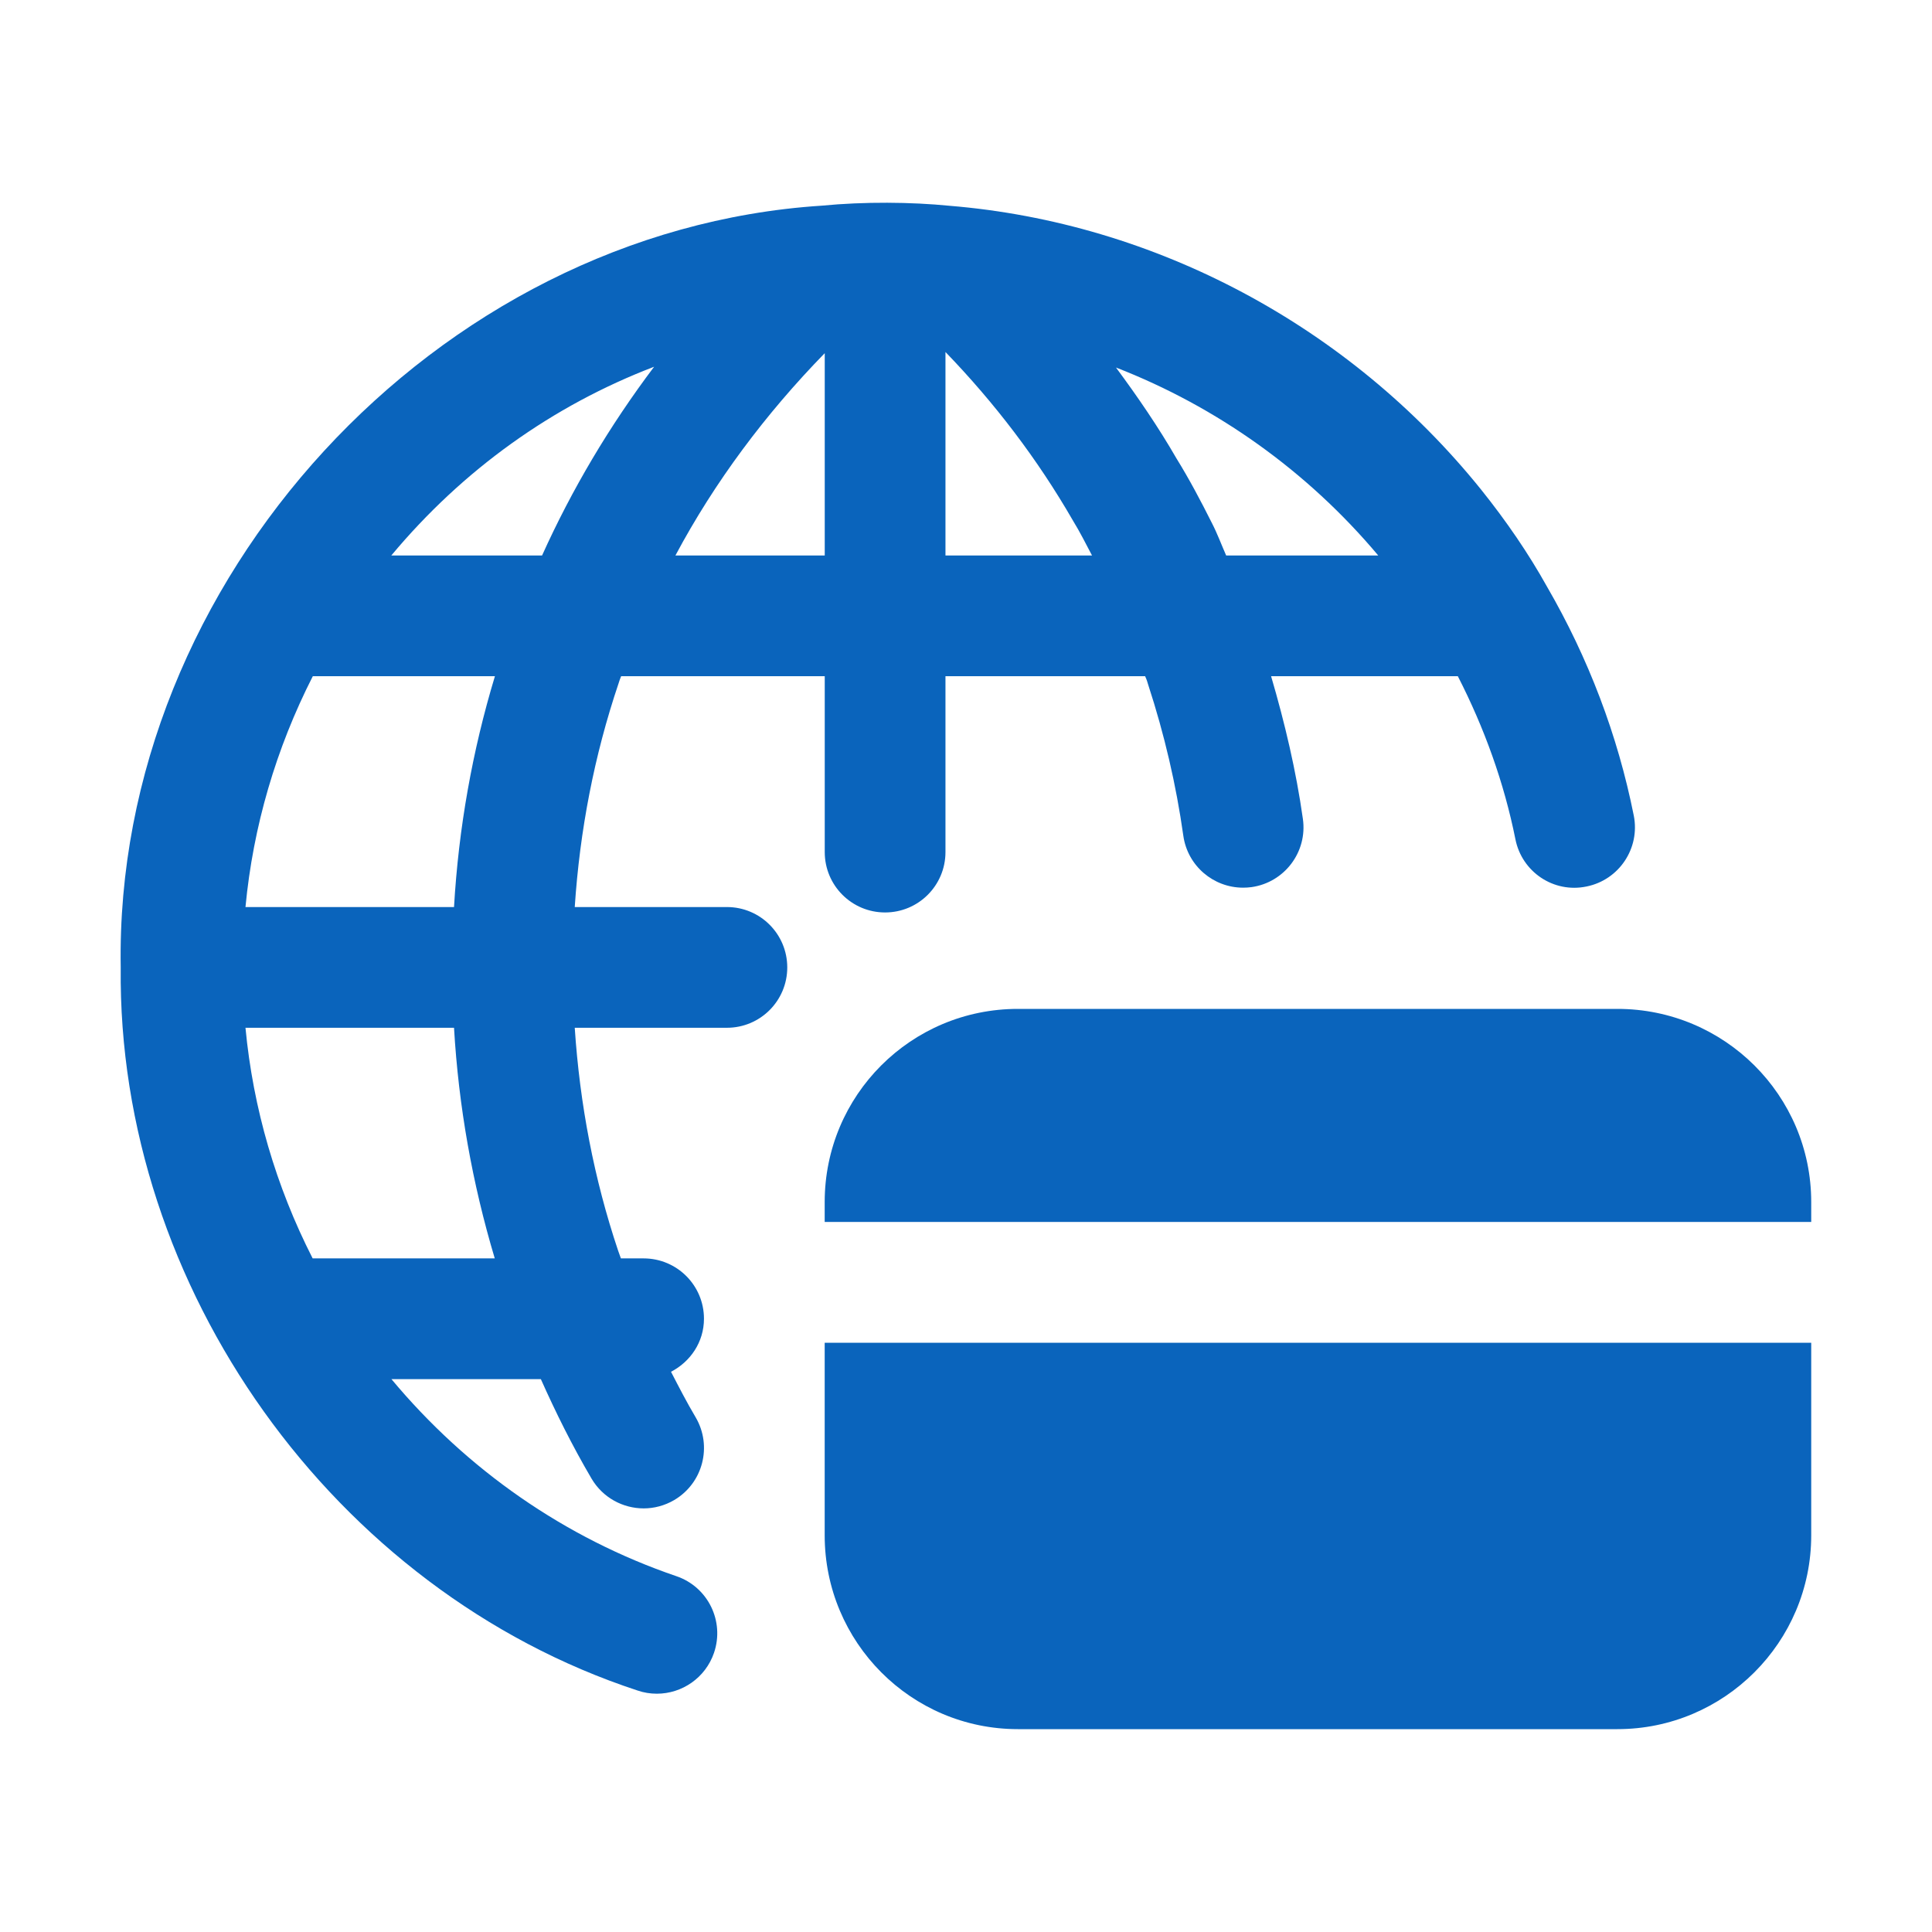
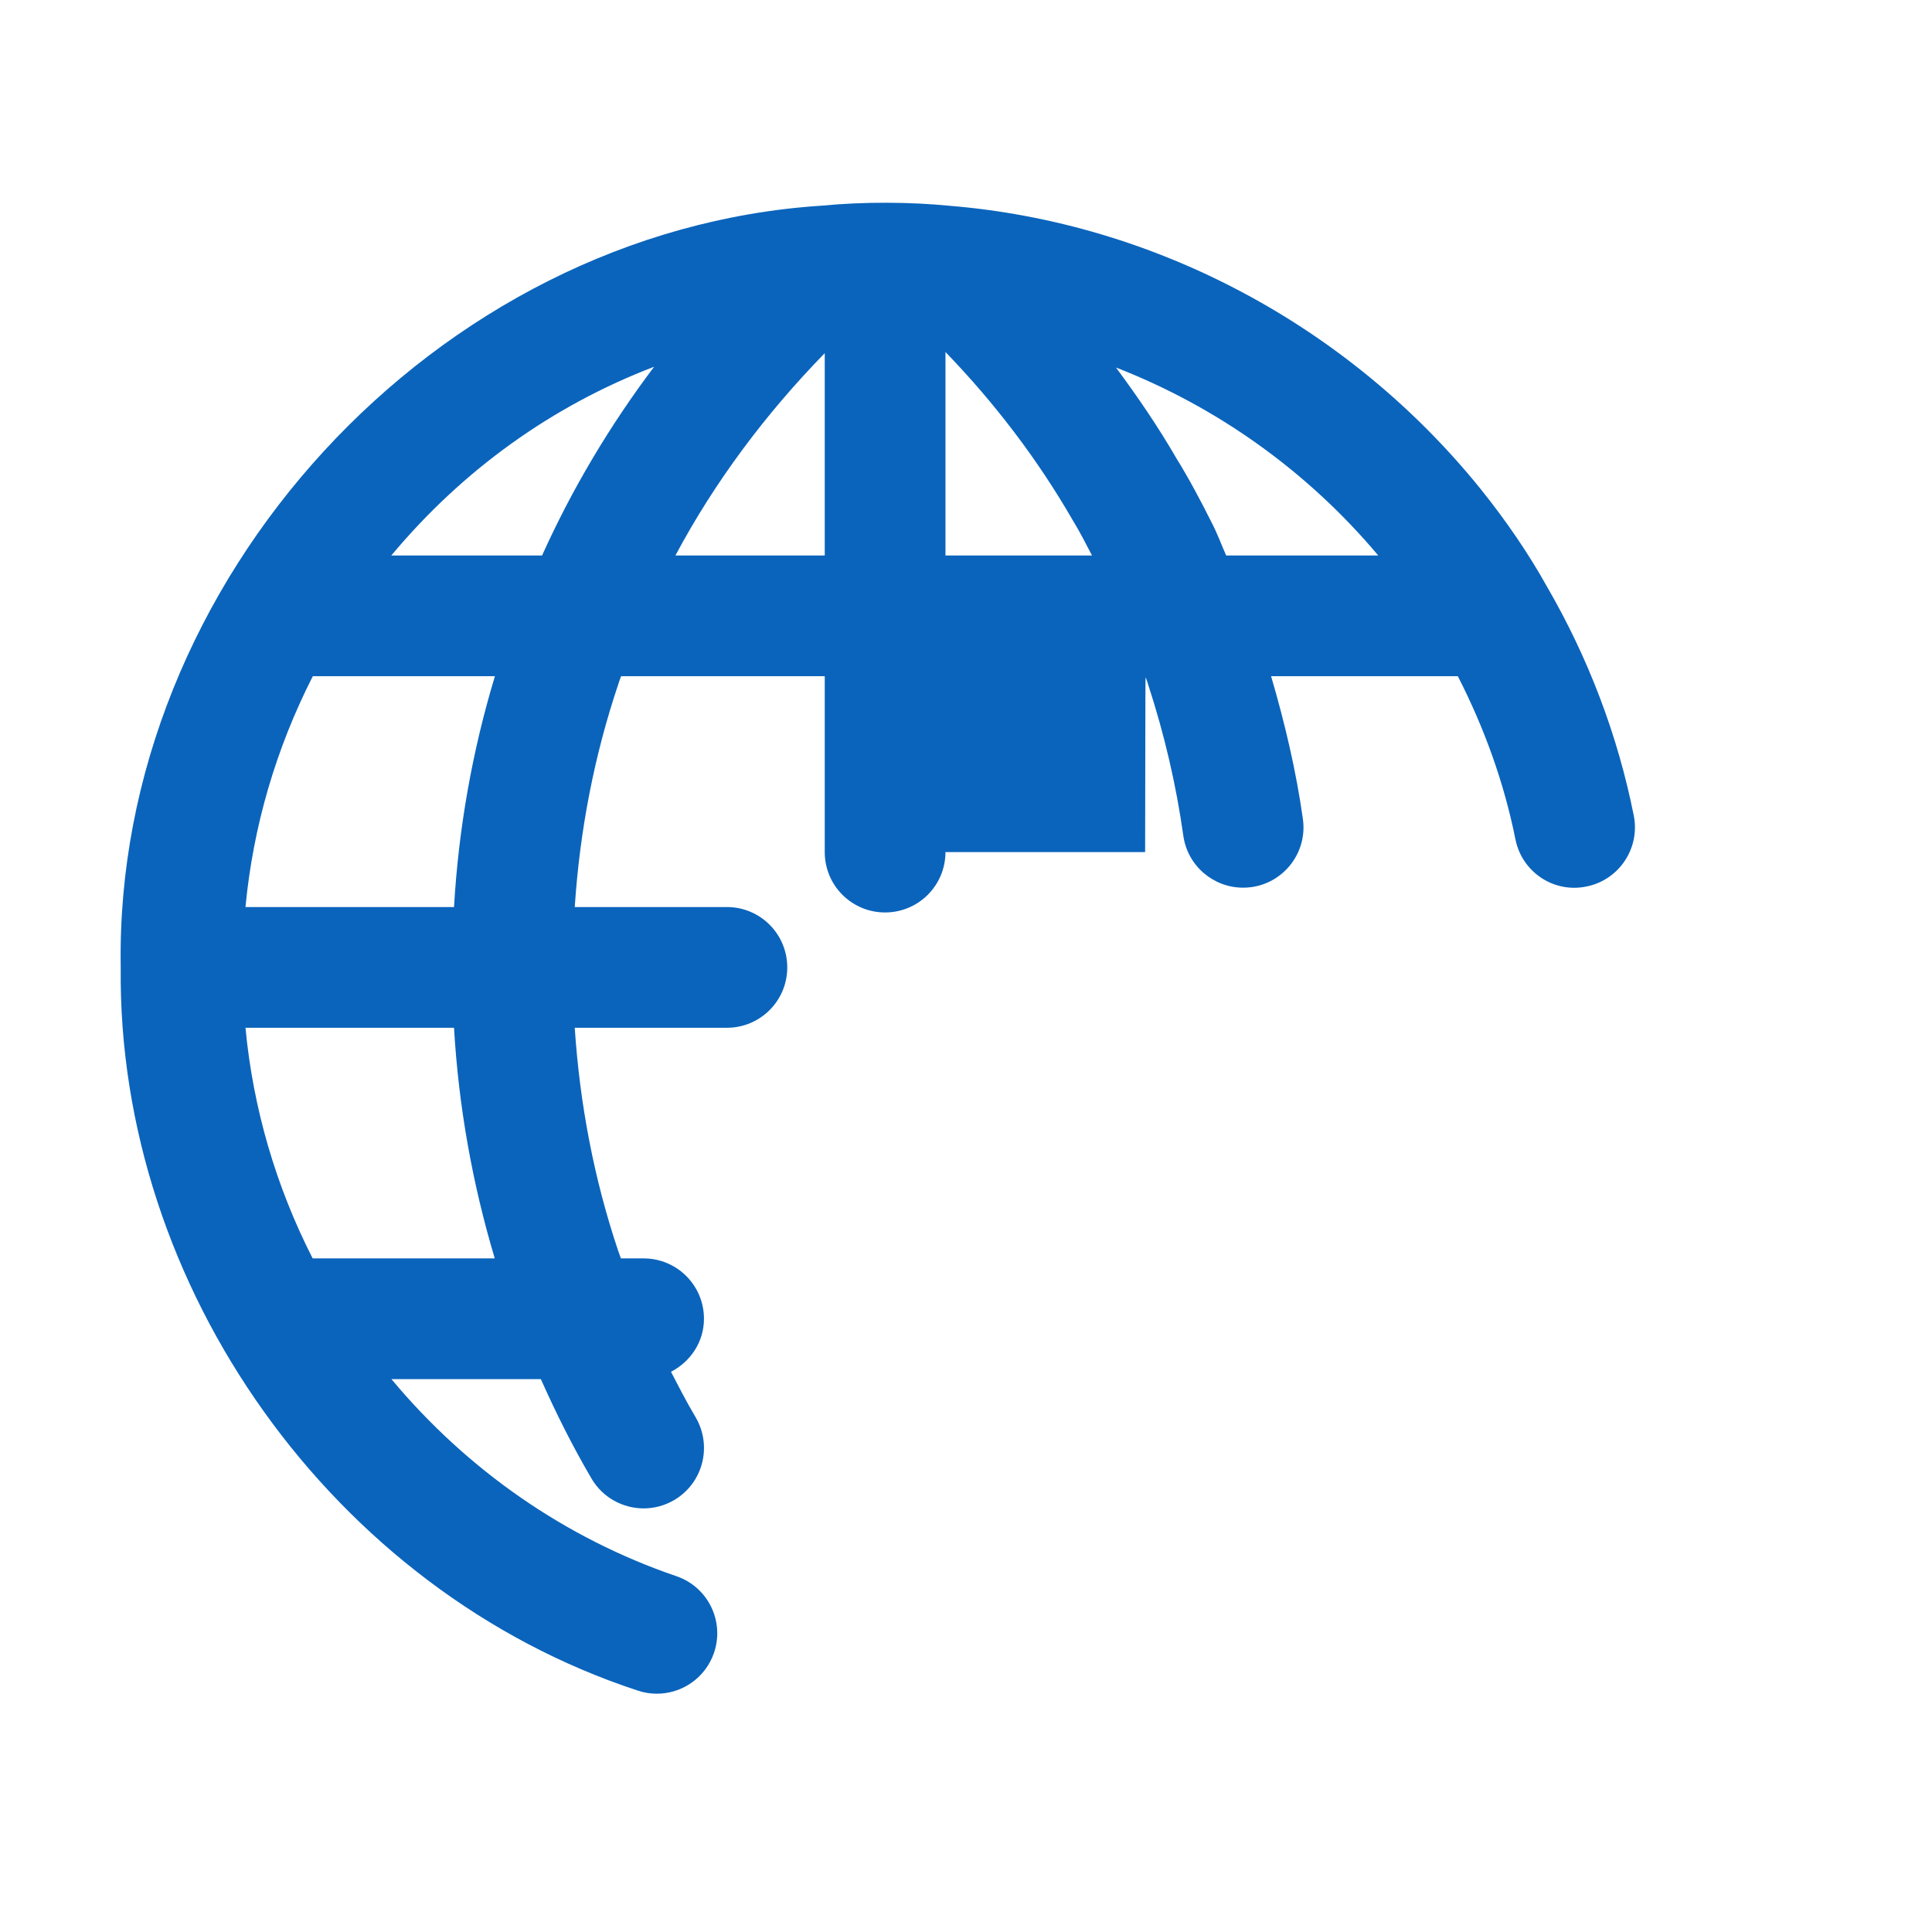
<svg xmlns="http://www.w3.org/2000/svg" width="35" height="35" viewBox="0 0 35 35" fill="none">
-   <path d="M11.546 30.624C11.664 30.665 11.782 30.683 11.9 30.683C12.355 30.683 12.78 30.396 12.935 29.942C13.13 29.37 12.825 28.748 12.253 28.554C10.235 27.865 8.461 26.627 7.091 24.984H9.798C10.066 25.585 10.365 26.188 10.716 26.786C10.92 27.133 11.286 27.326 11.661 27.326C11.848 27.326 12.04 27.277 12.214 27.175C12.735 26.868 12.908 26.198 12.603 25.677C12.44 25.402 12.298 25.126 12.156 24.851C12.507 24.669 12.753 24.313 12.753 23.89C12.753 23.286 12.264 22.797 11.659 22.797H11.248C11.232 22.755 11.218 22.715 11.198 22.657C10.762 21.359 10.504 20.004 10.412 18.619H13.169C13.773 18.619 14.262 18.13 14.262 17.526C14.262 16.921 13.773 16.432 13.169 16.432H10.412C10.504 15.045 10.764 13.69 11.206 12.38C11.219 12.34 11.231 12.299 11.246 12.266C11.249 12.261 11.251 12.255 11.253 12.25H14.941V15.436C14.941 16.041 15.43 16.53 16.034 16.53C16.639 16.53 17.128 16.041 17.128 15.436V12.25H20.745C20.748 12.257 20.752 12.266 20.754 12.272C20.774 12.313 20.787 12.36 20.801 12.406C21.094 13.302 21.308 14.222 21.437 15.14C21.514 15.687 21.983 16.081 22.519 16.081C22.569 16.081 22.622 16.078 22.673 16.071C23.271 15.986 23.688 15.433 23.603 14.835C23.481 13.967 23.277 13.102 23.027 12.25H26.41C26.893 13.194 27.248 14.181 27.453 15.203C27.57 15.794 28.143 16.184 28.74 16.06C29.331 15.942 29.716 15.366 29.597 14.773C29.307 13.32 28.775 11.92 28.025 10.627C27.695 10.035 27.292 9.443 26.828 8.865C24.444 5.907 20.928 4.033 17.202 3.728C16.509 3.659 15.657 3.651 14.884 3.726C7.897 4.178 2.067 10.524 2.187 17.526C2.123 23.32 6.044 28.817 11.546 30.624ZM24.968 10.063H22.213C22.127 9.867 22.051 9.662 21.956 9.478C21.756 9.079 21.544 8.678 21.313 8.305C20.984 7.735 20.611 7.19 20.217 6.658C22.042 7.367 23.684 8.534 24.968 10.063ZM17.128 6.377C18.021 7.302 18.795 8.317 19.434 9.425C19.564 9.636 19.67 9.85 19.783 10.063H17.128V6.377ZM14.941 6.398V10.063H12.236C12.948 8.728 13.869 7.497 14.941 6.398ZM11.85 6.644C11.041 7.717 10.361 8.864 9.82 10.063H7.089C8.387 8.507 10.015 7.346 11.85 6.644ZM5.667 12.25H8.966C8.558 13.599 8.308 14.999 8.225 16.432H4.447C4.585 14.975 4.999 13.561 5.667 12.25ZM4.447 18.619H8.225C8.308 20.041 8.556 21.436 8.963 22.797H5.664C4.999 21.493 4.585 20.078 4.447 18.619Z" fill="#0A64BC" />
-   <path d="M29.301 18.277H18.44C16.505 18.277 14.94 19.841 14.94 21.777V22.137H32.812V21.777C32.812 19.841 31.237 18.277 29.301 18.277Z" fill="#0A64BC" />
-   <path d="M14.94 27.814C14.94 29.75 16.505 31.325 18.44 31.325H29.301C31.237 31.325 32.812 29.75 32.812 27.814V24.325H14.94V27.814Z" fill="#0A64BC" />
+   <path d="M11.546 30.624C11.664 30.665 11.782 30.683 11.9 30.683C12.355 30.683 12.78 30.396 12.935 29.942C13.13 29.37 12.825 28.748 12.253 28.554C10.235 27.865 8.461 26.627 7.091 24.984H9.798C10.066 25.585 10.365 26.188 10.716 26.786C10.92 27.133 11.286 27.326 11.661 27.326C11.848 27.326 12.04 27.277 12.214 27.175C12.735 26.868 12.908 26.198 12.603 25.677C12.44 25.402 12.298 25.126 12.156 24.851C12.507 24.669 12.753 24.313 12.753 23.89C12.753 23.286 12.264 22.797 11.659 22.797H11.248C11.232 22.755 11.218 22.715 11.198 22.657C10.762 21.359 10.504 20.004 10.412 18.619H13.169C13.773 18.619 14.262 18.13 14.262 17.526C14.262 16.921 13.773 16.432 13.169 16.432H10.412C10.504 15.045 10.764 13.69 11.206 12.38C11.219 12.34 11.231 12.299 11.246 12.266C11.249 12.261 11.251 12.255 11.253 12.25H14.941V15.436C14.941 16.041 15.43 16.53 16.034 16.53C16.639 16.53 17.128 16.041 17.128 15.436H20.745C20.748 12.257 20.752 12.266 20.754 12.272C20.774 12.313 20.787 12.36 20.801 12.406C21.094 13.302 21.308 14.222 21.437 15.14C21.514 15.687 21.983 16.081 22.519 16.081C22.569 16.081 22.622 16.078 22.673 16.071C23.271 15.986 23.688 15.433 23.603 14.835C23.481 13.967 23.277 13.102 23.027 12.25H26.41C26.893 13.194 27.248 14.181 27.453 15.203C27.57 15.794 28.143 16.184 28.74 16.06C29.331 15.942 29.716 15.366 29.597 14.773C29.307 13.32 28.775 11.92 28.025 10.627C27.695 10.035 27.292 9.443 26.828 8.865C24.444 5.907 20.928 4.033 17.202 3.728C16.509 3.659 15.657 3.651 14.884 3.726C7.897 4.178 2.067 10.524 2.187 17.526C2.123 23.32 6.044 28.817 11.546 30.624ZM24.968 10.063H22.213C22.127 9.867 22.051 9.662 21.956 9.478C21.756 9.079 21.544 8.678 21.313 8.305C20.984 7.735 20.611 7.19 20.217 6.658C22.042 7.367 23.684 8.534 24.968 10.063ZM17.128 6.377C18.021 7.302 18.795 8.317 19.434 9.425C19.564 9.636 19.67 9.85 19.783 10.063H17.128V6.377ZM14.941 6.398V10.063H12.236C12.948 8.728 13.869 7.497 14.941 6.398ZM11.85 6.644C11.041 7.717 10.361 8.864 9.82 10.063H7.089C8.387 8.507 10.015 7.346 11.85 6.644ZM5.667 12.25H8.966C8.558 13.599 8.308 14.999 8.225 16.432H4.447C4.585 14.975 4.999 13.561 5.667 12.25ZM4.447 18.619H8.225C8.308 20.041 8.556 21.436 8.963 22.797H5.664C4.999 21.493 4.585 20.078 4.447 18.619Z" fill="#0A64BC" />
</svg>